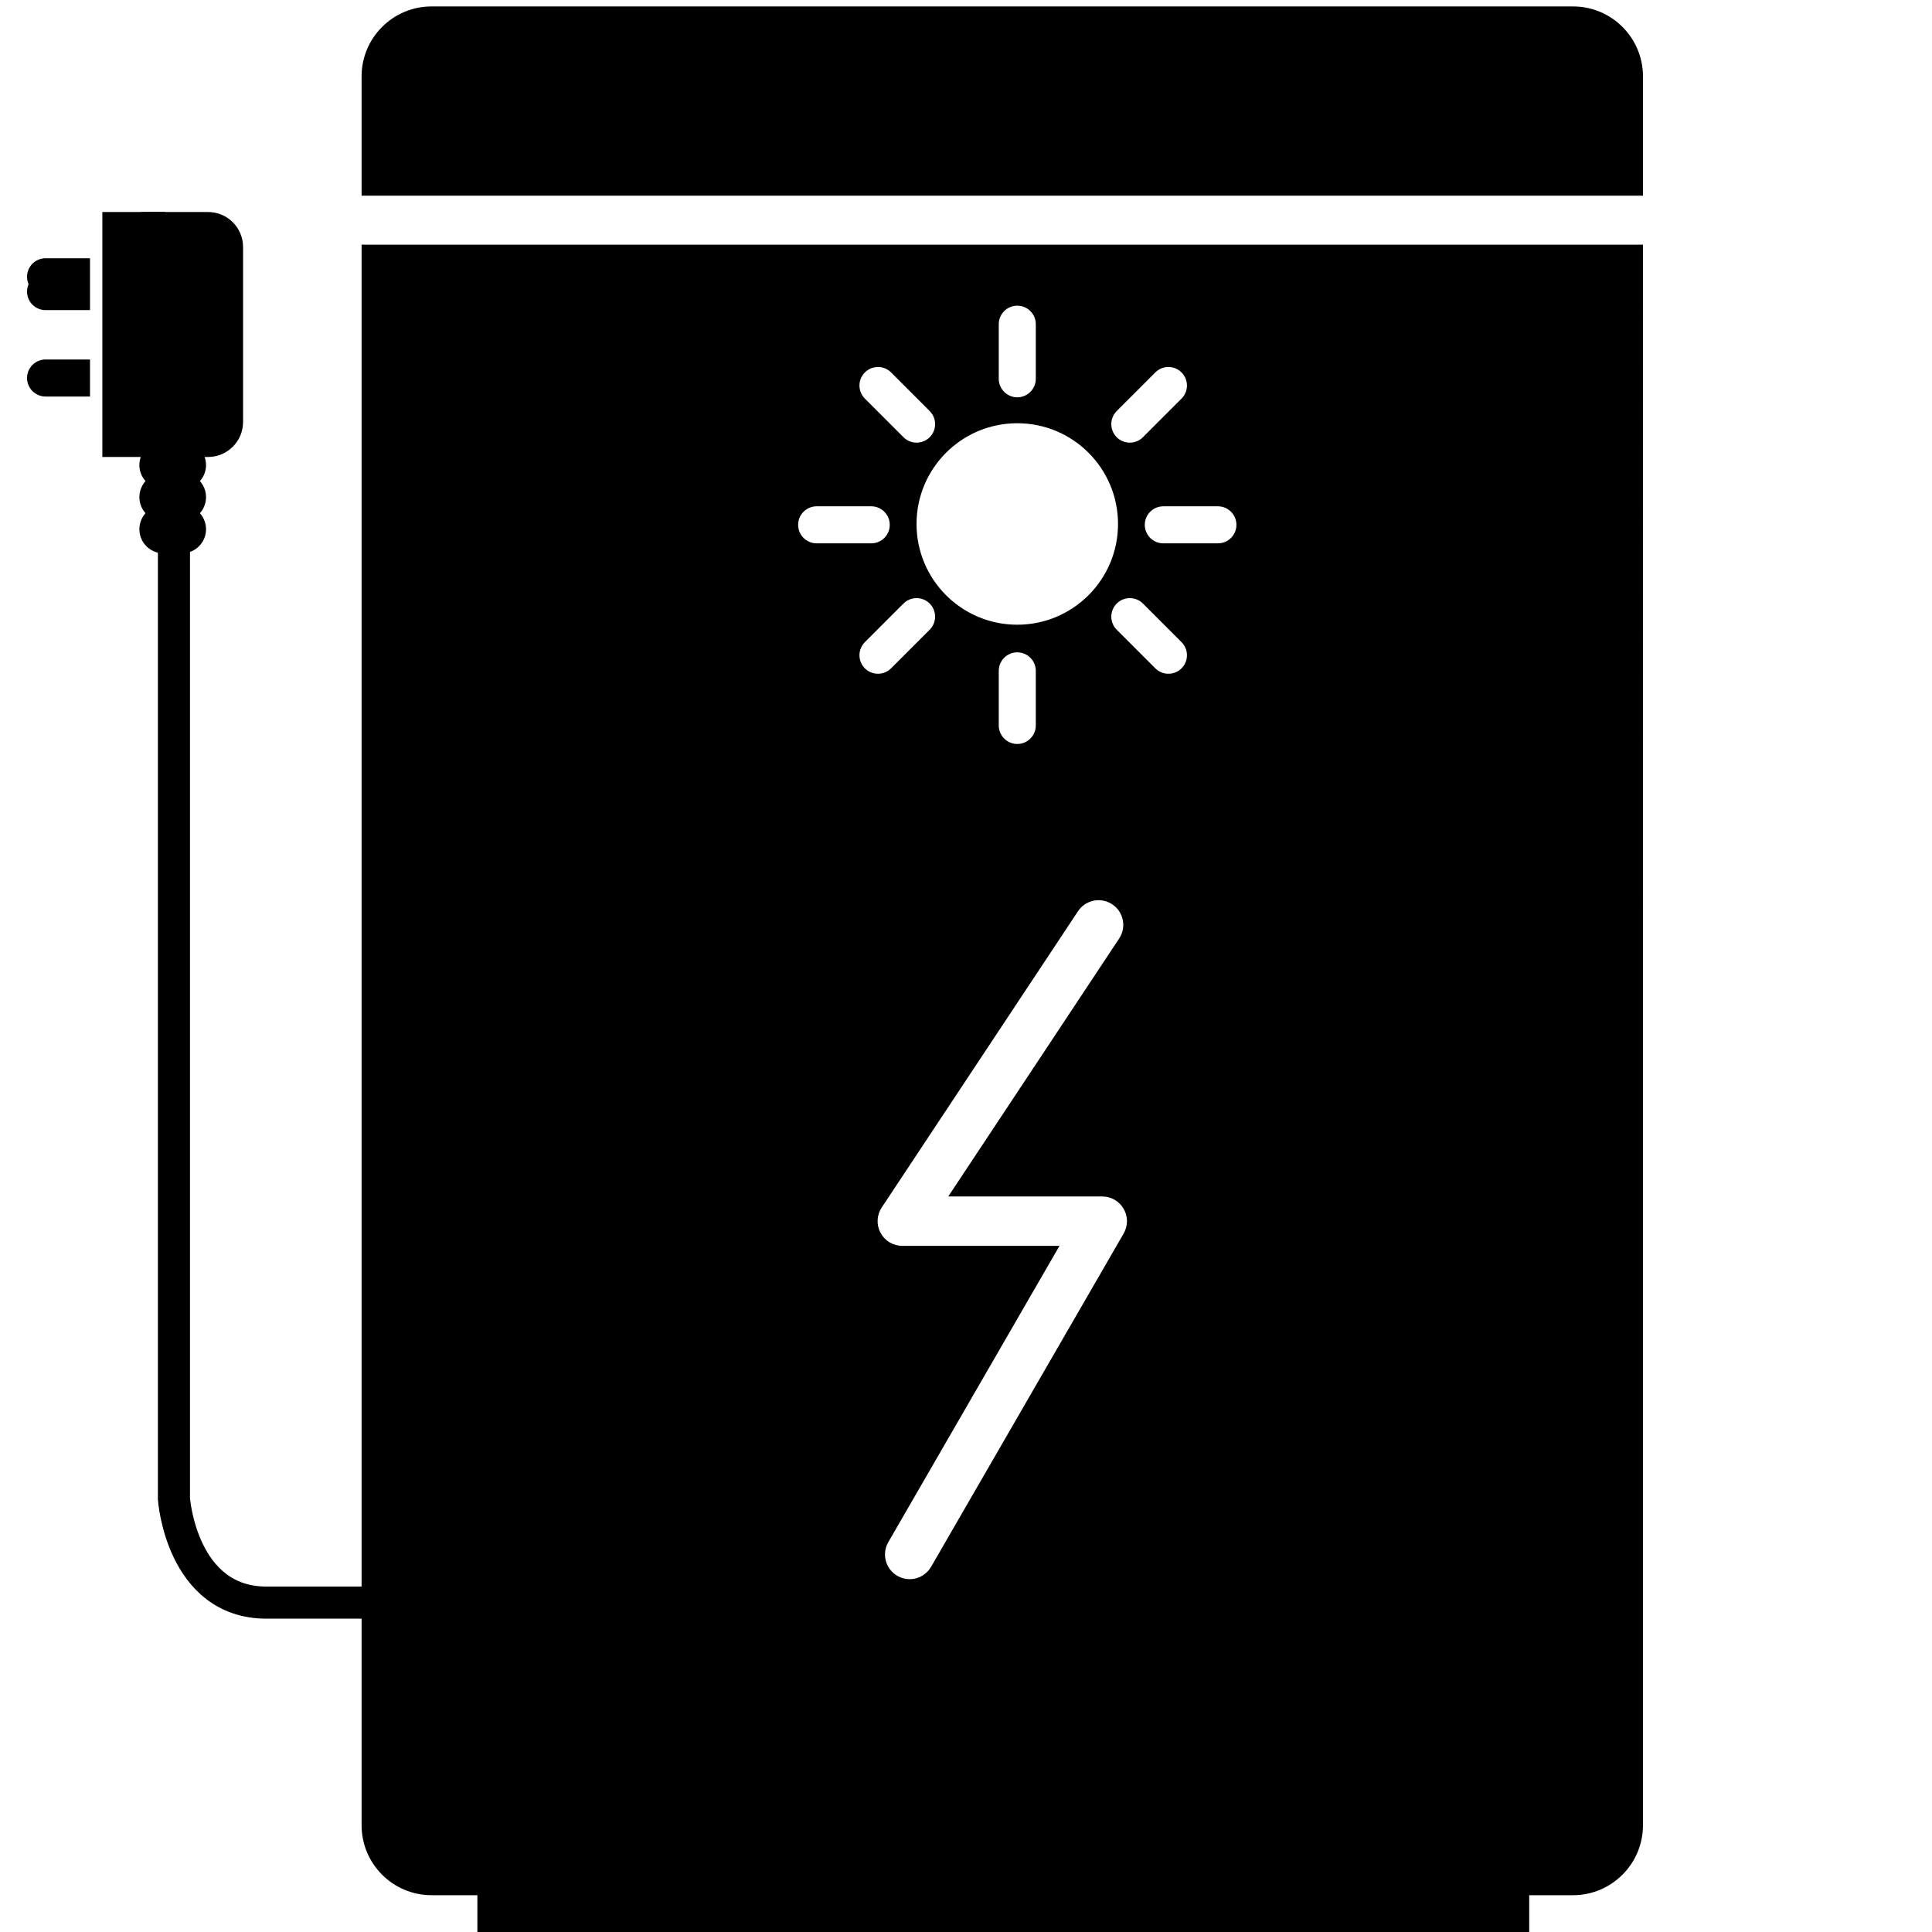
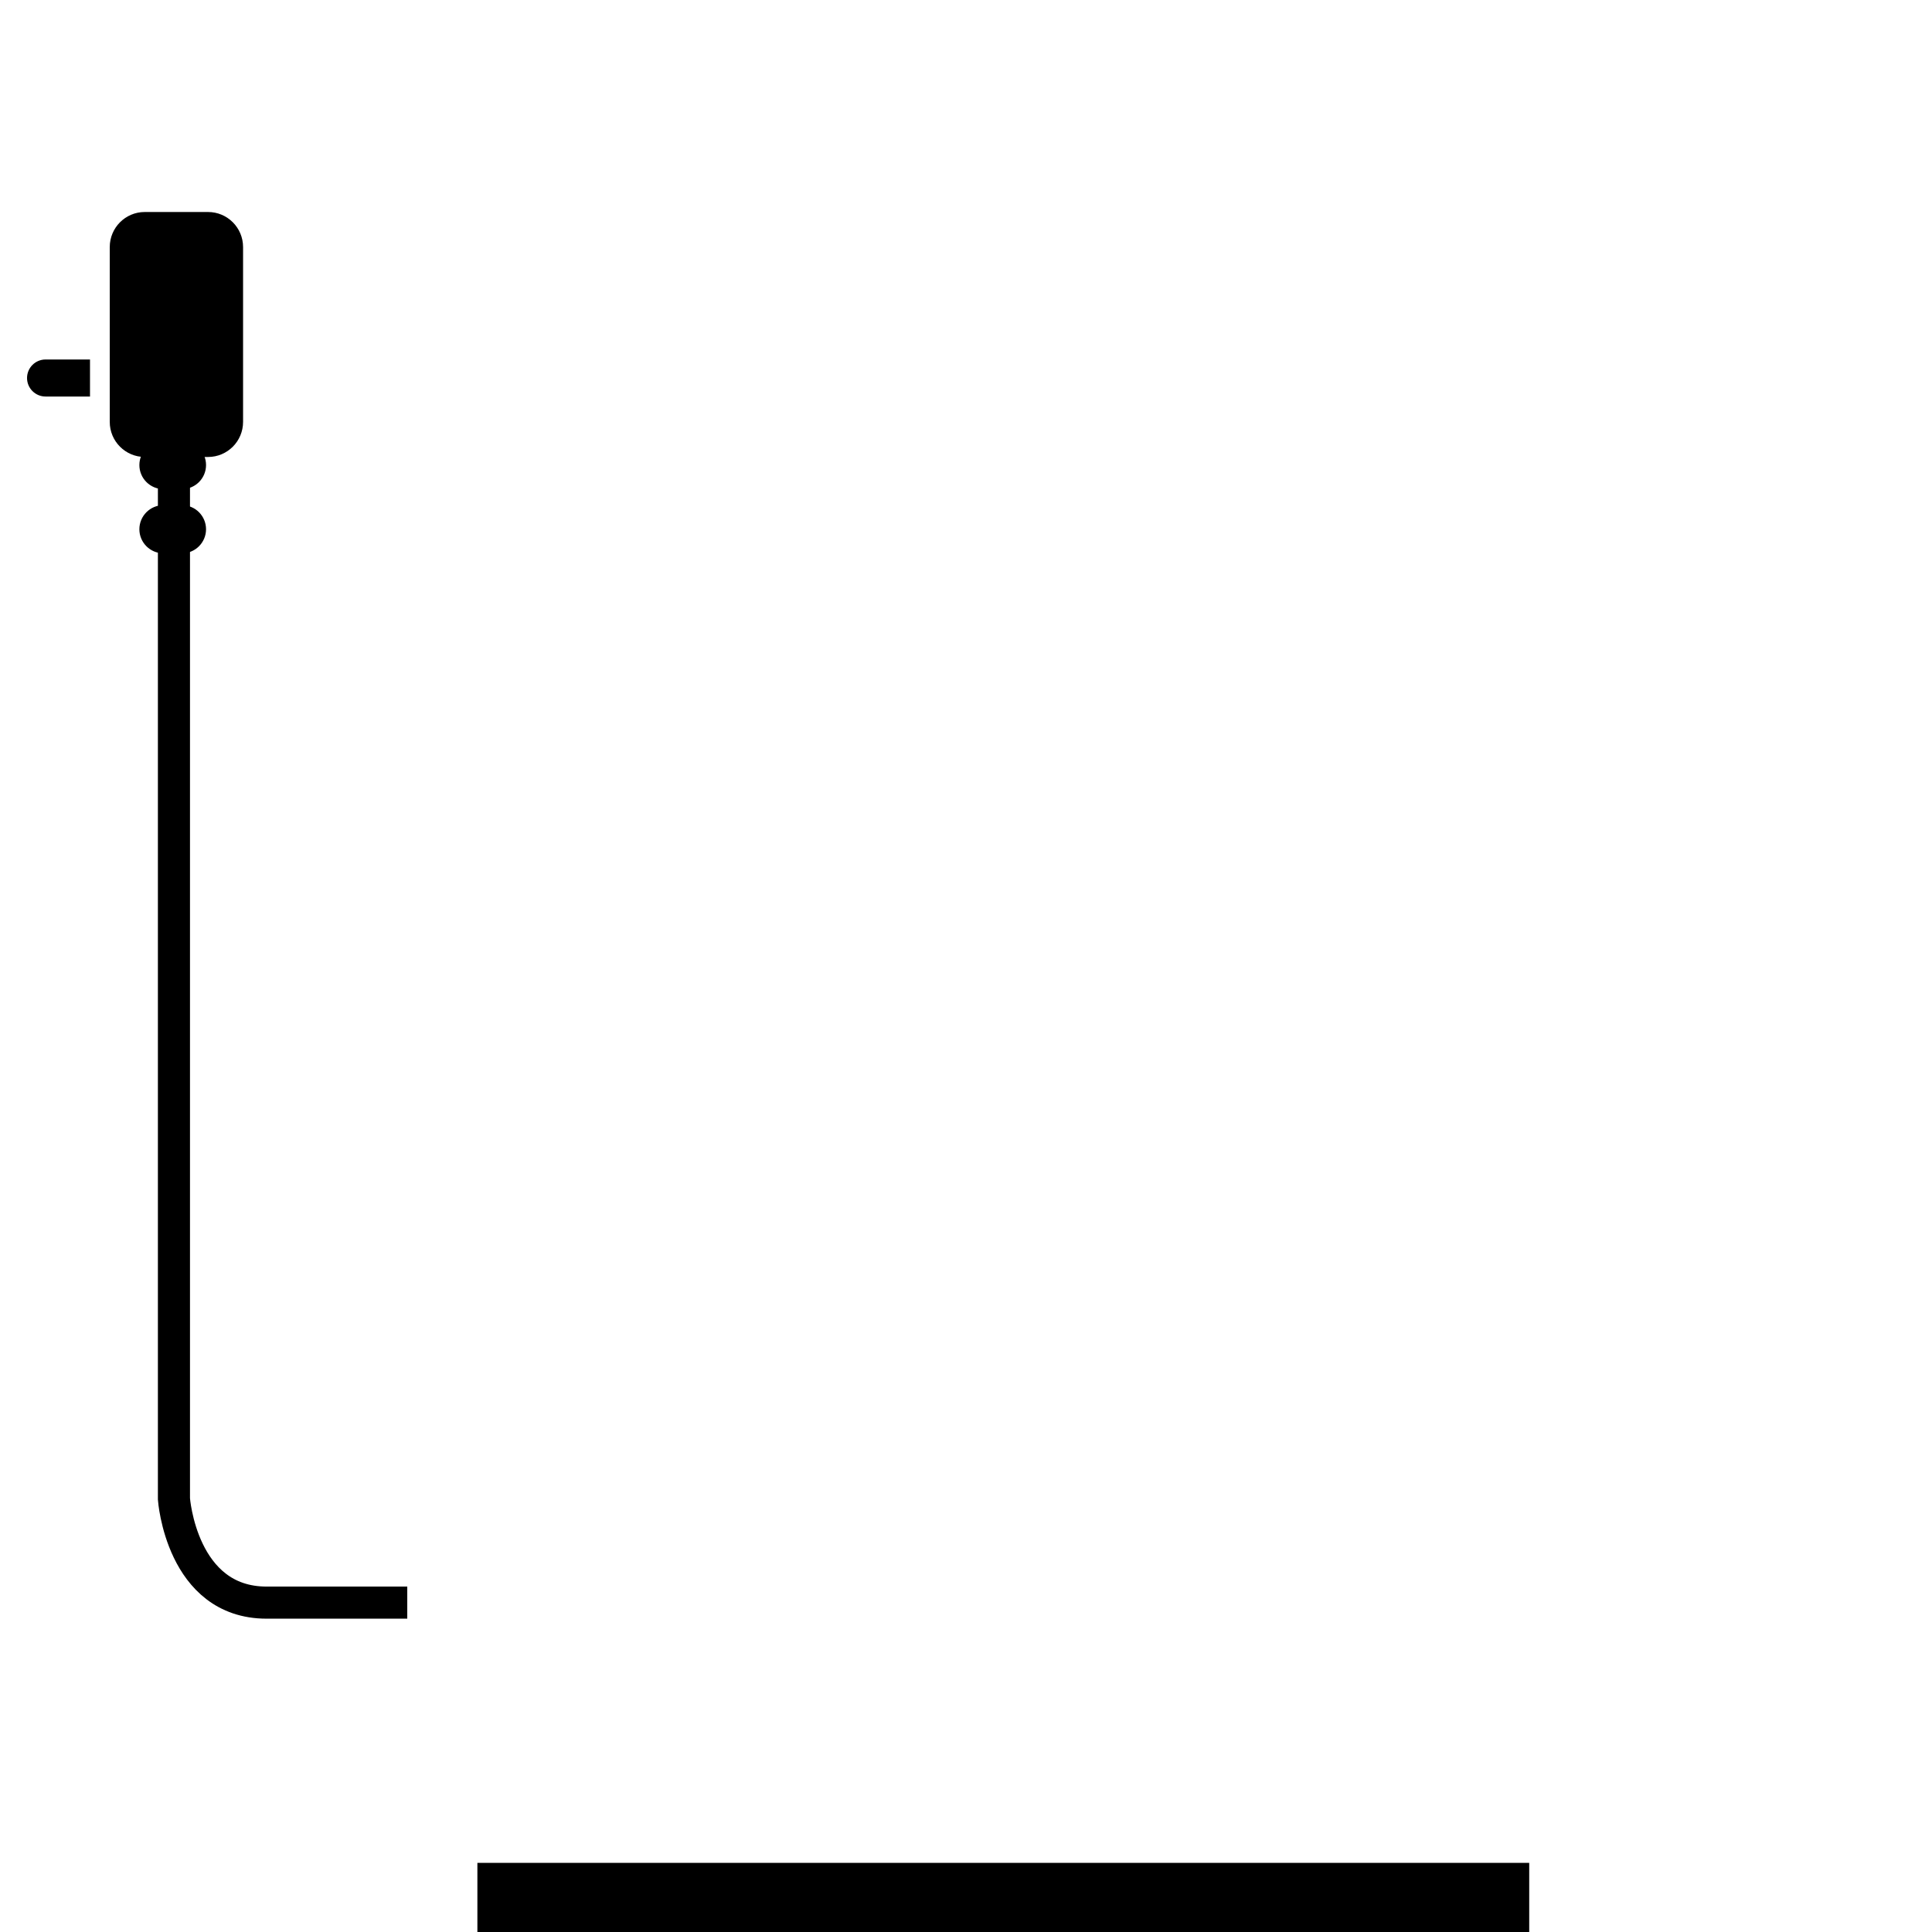
<svg xmlns="http://www.w3.org/2000/svg" version="1.1" id="Layer_7" x="0px" y="0px" width="850.39px" height="850.391px" viewBox="0 0 850.39 850.391" enable-background="new 0 0 850.39 850.391" xml:space="preserve">
  <rect x="210.126" y="819.96" width="462.975" height="30.431" />
  <path d="M62.979,208.225" />
  <path d="M91.587,93.317c8.508,0,15.404,6.911,15.404,15.437v76.949c0,8.526-6.896,15.438-15.404,15.438H63.71  c-8.506,0-15.403-6.912-15.403-15.438v-76.949c0-8.525,6.897-15.436,15.403-15.437H91.587z" />
  <path fill="none" stroke="#000000" stroke-width="14.128" stroke-miterlimit="10" d="M76.563,200.075v459.692  c0,0,3.26,45.643,40.753,45.643h61.944" />
-   <rect x="45.047" y="93.317" width="27.712" height="107.823" />
  <path d="M90.69,204.694c0,5.852-4.745,10.595-10.596,10.595h-8.151c-5.852,0-10.595-4.744-10.595-10.595l0,0  c0-5.853,4.744-10.596,10.595-10.596h8.151C85.946,194.098,90.69,198.842,90.69,204.694L90.69,204.694z" />
  <path d="M20.053,158.235c-4.502,0-8.151,3.65-8.151,8.151c0,4.501,3.649,8.151,8.151,8.151h19.561v-16.302H20.053z" />
-   <path d="M20.053,113.676c-4.502,0-8.151,3.65-8.151,8.151c0,1.16,0.246,2.261,0.683,3.261c-0.437,0.999-0.683,2.101-0.683,3.26  c0,4.5,3.649,8.15,8.151,8.15h19.561v-22.822H20.053z" />
  <g>
-     <path d="M723.173,86.136V33.638c0-17.015-13.792-30.807-30.808-30.807H189.962c-17.015,0-30.807,13.792-30.807,30.807v52.499   H723.173z" />
-     <path d="M159.155,107.701v695.681c0,17.014,13.792,30.809,30.807,30.809h502.403c17.016,0,30.808-13.795,30.808-30.809V107.701   H159.155z M491.542,180.922l16.991-16.992c3.184-3.183,8.344-3.183,11.525,0c3.185,3.184,3.185,8.344,0,11.527l-16.99,16.992   c-1.591,1.591-3.677,2.387-5.765,2.387c-2.086,0-4.171-0.795-5.762-2.387C488.357,189.265,488.357,184.104,491.542,180.922z    M439.615,142.7c0-4.501,3.648-8.151,8.151-8.151c4.501,0,8.15,3.649,8.15,8.151v24.029c0,4.502-3.649,8.151-8.15,8.151   c-4.503,0-8.151-3.649-8.151-8.151V142.7z M447.766,186.292c24.488,0,44.342,19.852,44.342,44.341   c0,24.49-19.854,44.341-44.342,44.341c-24.489,0-44.342-19.851-44.342-44.341C403.424,206.144,423.277,186.292,447.766,186.292z    M455.917,295.286v24.031c0,4.501-3.649,8.15-8.15,8.15c-4.503,0-8.151-3.649-8.151-8.15v-24.031c0-4.502,3.648-8.151,8.151-8.151   C452.267,287.135,455.917,290.783,455.917,295.286z M380.688,163.93c3.183-3.183,8.344-3.185,11.527,0l16.992,16.992   c3.184,3.182,3.184,8.343,0,11.527c-1.591,1.591-3.677,2.387-5.763,2.387s-4.172-0.795-5.764-2.387l-16.992-16.992   C377.505,172.274,377.505,167.114,380.688,163.93z M351.307,231.008c0-4.502,3.649-8.151,8.151-8.151h24.029   c4.502,0,8.151,3.649,8.151,8.151c0,4.501-3.649,8.151-8.151,8.151h-24.029C354.957,239.159,351.307,235.51,351.307,231.008z    M380.688,282.645l16.991-16.99c3.184-3.183,8.345-3.183,11.527,0c3.184,3.184,3.184,8.344,0,11.528l-16.991,16.99   c-1.591,1.591-3.678,2.388-5.763,2.388c-2.086,0-4.172-0.796-5.764-2.389C377.504,290.99,377.504,285.829,380.688,282.645z    M494.587,542.945l-84.765,146.712c-2.014,3.482-5.667,5.432-9.421,5.432c-1.845,0-3.714-0.47-5.427-1.459   c-5.197-3.004-6.976-9.65-3.973-14.849l75.344-130.404h-69.195c-4.002,0-7.68-2.201-9.574-5.727   c-1.894-3.526-1.696-7.81,0.515-11.145l86.395-130.409c3.318-5.006,10.061-6.372,15.063-3.058   c5.003,3.314,6.373,10.059,3.058,15.062l-75.22,113.538h67.79c3.884,0,7.471,2.071,9.413,5.436   C496.533,535.437,496.531,539.583,494.587,542.945z M520.06,294.172c-1.592,1.592-3.678,2.389-5.762,2.389   c-2.088,0-4.175-0.796-5.766-2.388l-16.99-16.99c-3.184-3.183-3.184-8.344,0-11.528c3.183-3.183,8.343-3.183,11.526,0   l16.991,16.991C523.243,285.828,523.245,290.99,520.06,294.172z M536.074,239.159h-24.03c-4.503,0-8.151-3.649-8.151-8.151   c0-4.502,3.648-8.151,8.151-8.151h24.03c4.503,0,8.151,3.649,8.151,8.151C544.225,235.51,540.577,239.159,536.074,239.159z" />
-   </g>
-   <path d="M90.69,218.822c0,5.851-4.745,10.596-10.596,10.596h-8.151c-5.852,0-10.595-4.745-10.595-10.596l0,0  c0-5.852,4.744-10.595,10.595-10.595h8.151C85.946,208.227,90.69,212.97,90.69,218.822L90.69,218.822z" />
+     </g>
  <path d="M90.69,232.95c0,5.852-4.745,10.596-10.596,10.596h-8.151c-5.852,0-10.595-4.745-10.595-10.596l0,0  c0-5.852,4.744-10.596,10.595-10.596h8.151C85.946,222.354,90.69,227.099,90.69,232.95L90.69,232.95z" />
</svg>